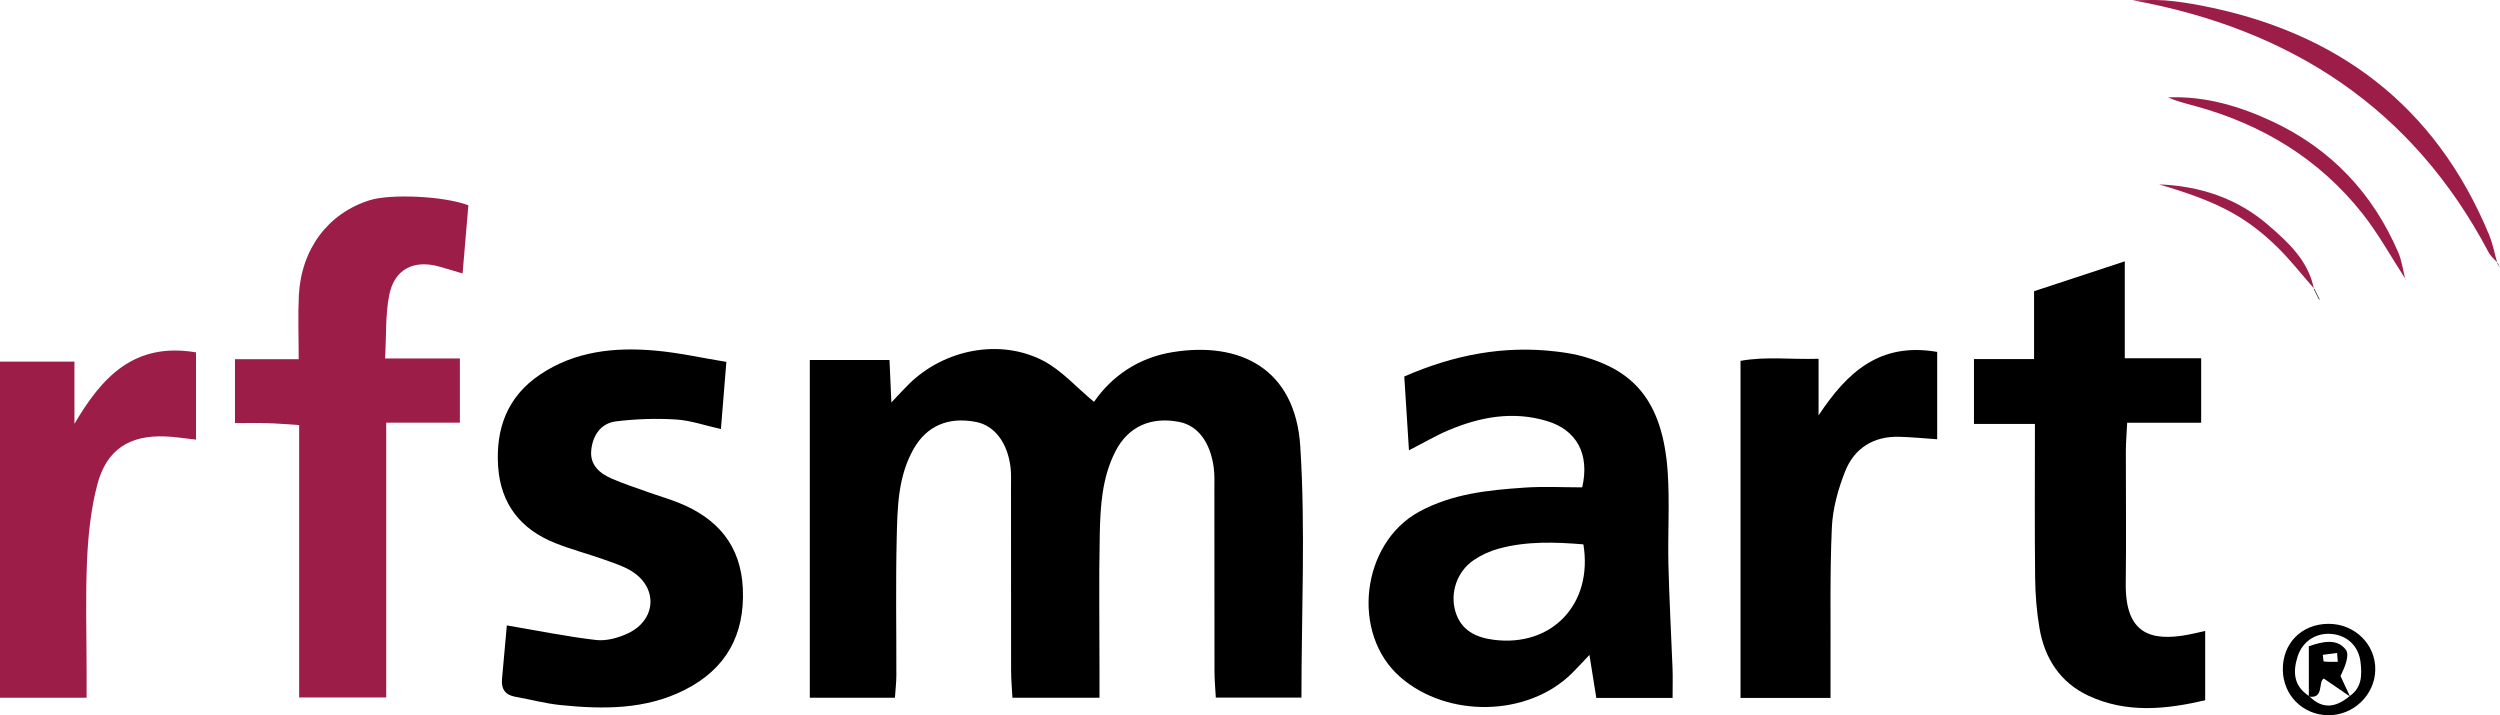
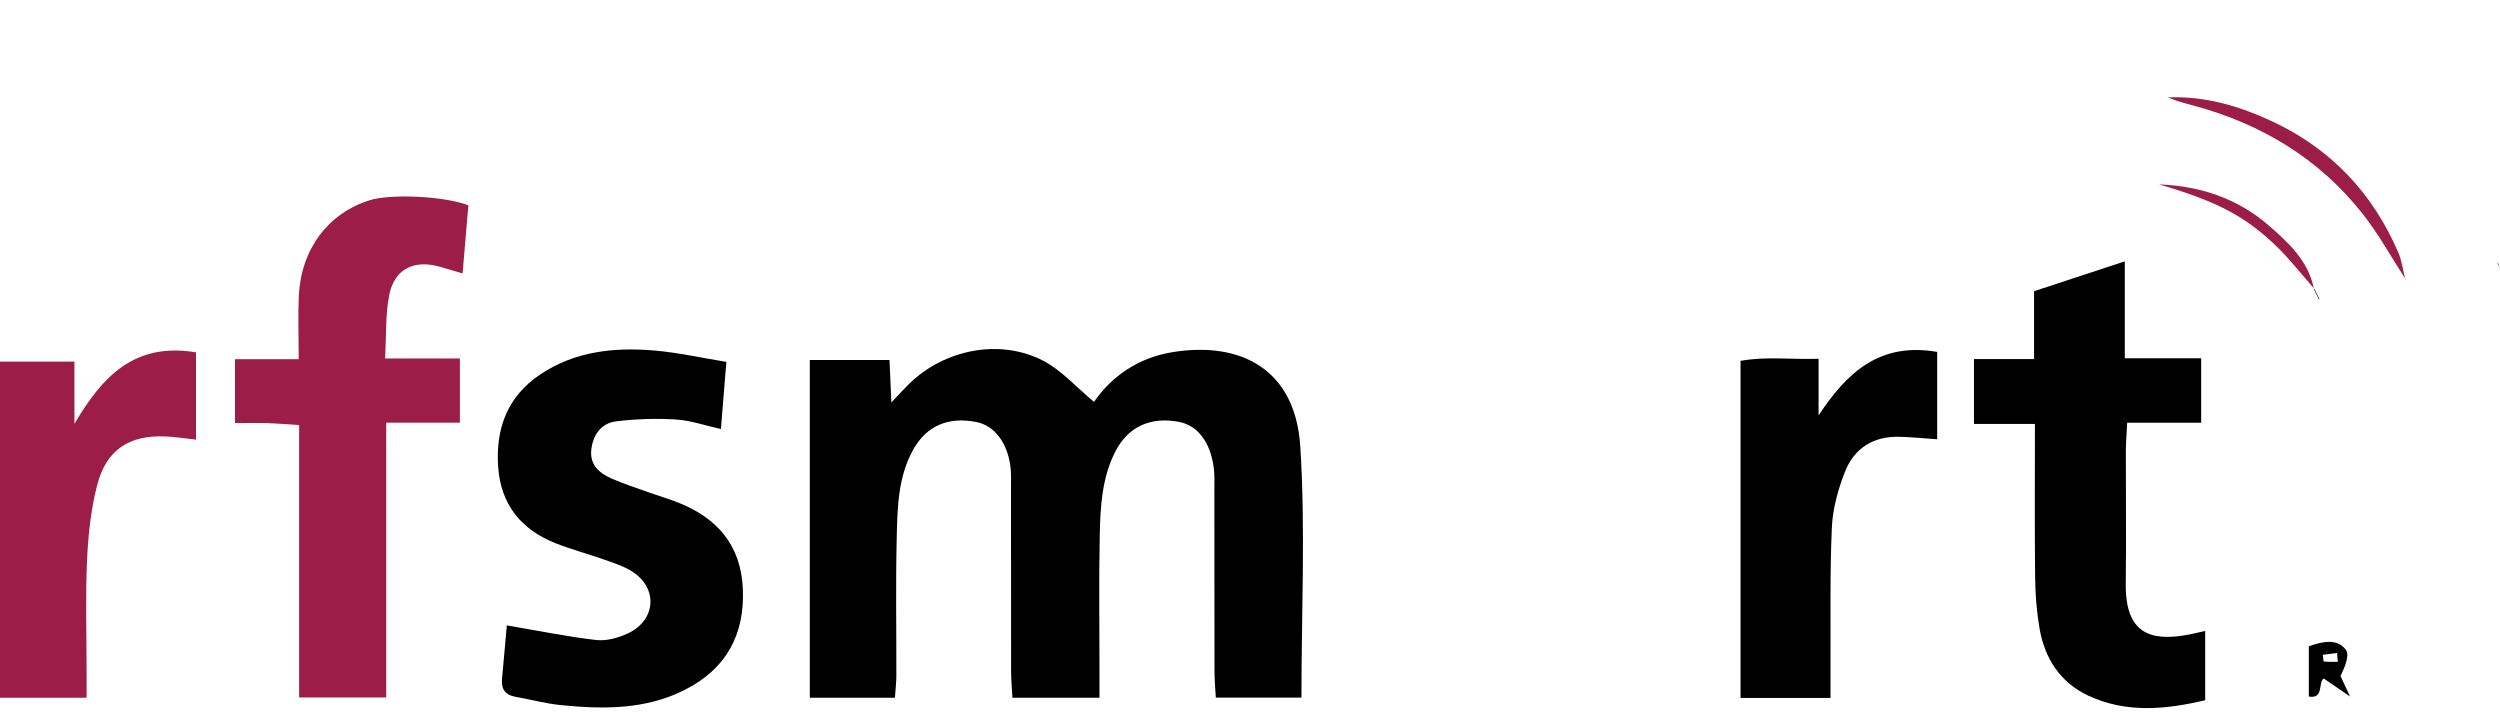
<svg xmlns="http://www.w3.org/2000/svg" id="Layer_2" viewBox="0 0 491.32 140.56">
  <defs>
    <style>      .cls-1 {        fill: #9c1d48;      }    </style>
  </defs>
  <g id="Layer_1-2" data-name="Layer_1">
    <path d="M490.81,51.79c.17.28.34.56.51.84-.14-.31-.29-.61-.43-.92l-.08.08Z" />
    <polygon points="472.69 54.86 472.92 54.98 472.75 54.85 472.69 54.86" />
    <g>
      <path d="M159.16,70.75h15.65c.11,2.56.22,4.99.37,8.34,1.43-1.5,2.43-2.61,3.49-3.65,6.9-6.77,17.82-8.96,26.32-4.56,3.67,1.9,6.58,5.27,10.01,8.1,3.47-5.02,8.67-8.67,15.42-9.77,13.22-2.16,24.13,3.19,25.12,18.5,1.04,16.25.23,32.61.23,49.39h-16.83c-.09-1.71-.26-3.47-.26-5.23-.02-11.83,0-23.67-.02-35.5,0-1.5.07-3.02-.13-4.49-.67-5.01-3.16-8.24-6.74-8.95-5.59-1.11-10.08.9-12.58,5.78-2.66,5.19-2.97,10.9-3.08,16.54-.18,8.83-.05,17.66-.05,26.5,0,1.64,0,3.29,0,5.37h-17.11c-.09-1.76-.25-3.52-.26-5.28-.02-12-.01-24-.02-36,0-1.33.07-2.68-.09-4-.59-4.87-3.17-8.21-6.76-8.91-5.48-1.07-9.73.76-12.32,5.35-3.07,5.45-3.15,11.52-3.29,17.49-.22,8.99-.05,18-.07,27,0,1.31-.17,2.62-.28,4.36h-16.73v-66.37Z" />
-       <path d="M275.99,73.99c9.79-4.28,19.59-6.14,29.92-4.9,1.81.22,3.64.51,5.38,1.01,9.21,2.67,15.5,8.09,16.47,22.81.39,5.97-.01,11.99.13,17.98.16,6.82.55,13.63.81,20.44.07,1.81.01,3.62.01,5.83h-14.99c-.42-2.63-.85-5.35-1.35-8.45-1.2,1.26-2.27,2.45-3.4,3.57-8.72,8.65-24.53,8.86-33.77.79-9.79-8.53-7.69-26.3,3.71-32.51,6.51-3.54,13.58-4.24,20.71-4.73,3.79-.26,7.62-.05,11.33-.05,1.5-6.54-1.08-11.27-6.91-13.03-6.71-2.03-13.17-.82-19.43,1.83-2.43,1.03-4.72,2.39-7.71,3.92-.3-4.83-.59-9.33-.92-14.54ZM311.18,106.98c-5.54-.45-11.13-.66-16.62.84-1.73.47-3.45,1.25-4.94,2.26-3.27,2.22-4.7,6.41-3.58,10.14,1.11,3.68,4.01,5.07,7.53,5.52,11.42,1.46,19.54-7.03,17.61-18.76Z" />
      <path class="cls-1" d="M75.9,83.04v54.03h-17.11v-53.53c-2.39-.15-4.3-.32-6.21-.38-1.98-.06-3.97-.01-6.4-.01v-12.56h12.52c0-4.57-.16-8.53.03-12.47.45-9.18,5.74-16.2,13.92-18.77,4.02-1.27,14.41-.87,19.4.99-.35,4.17-.73,8.56-1.14,13.4-1.91-.56-3.26-.98-4.63-1.36-4.99-1.38-8.78.53-9.79,5.62-.76,3.84-.55,7.87-.81,12.45h14.7v12.61h-14.48Z" />
      <path d="M99.61,122.91c6.18,1.05,11.84,2.21,17.56,2.87,2.02.23,4.35-.42,6.24-1.31,5.6-2.64,5.94-9,.71-12.23-1.67-1.03-3.62-1.63-5.49-2.3-3.13-1.11-6.36-1.96-9.44-3.18-6.81-2.68-10.79-7.66-11.29-15.05-.51-7.48,1.81-13.79,8.27-18.12,6.85-4.59,14.59-5.38,22.51-4.7,4.58.4,9.11,1.42,14.07,2.23-.37,4.56-.7,8.64-1.07,13.2-3.13-.7-5.95-1.7-8.82-1.88-3.92-.24-7.91-.11-11.81.37-2.96.37-4.55,2.74-4.85,5.63-.31,2.94,1.65,4.6,4.07,5.64,2.28.99,4.65,1.76,7,2.6,2.03.73,4.11,1.33,6.12,2.13,7.62,3.05,12.22,8.39,12.6,16.87.41,9.06-3.28,15.79-11.42,19.9-7.76,3.92-16.08,3.83-24.43,2.98-2.97-.3-5.88-1.1-8.83-1.62-2.01-.35-2.83-1.51-2.65-3.5.34-3.63.66-7.26.95-10.53Z" />
      <path d="M399.92,83.31h-11.98v-12.75h11.81v-13.33c5.93-1.95,11.52-3.79,17.83-5.87v19.05h15.01v12.67h-14.54c-.11,2.31-.26,3.92-.26,5.53-.02,8.67.1,17.33-.02,26-.14,9.9,4.83,11.51,12.23,10.13.96-.18,1.9-.41,3.38-.74v13.62c-7.56,1.76-15.38,2.65-22.98-.91-5.5-2.58-8.57-7.31-9.58-13.23-.56-3.26-.82-6.61-.86-9.92-.11-9.81-.04-19.63-.04-30.25Z" />
      <path d="M359.75,137.16h-17.69v-66.24c4.97-.91,9.87-.24,15.34-.41v11.13c5.62-8.51,12.06-14.43,23.31-12.48v17.17c-2.6-.18-5.03-.43-7.46-.49-5.05-.13-8.82,2.23-10.63,6.8-1.38,3.49-2.45,7.32-2.61,11.05-.41,9.15-.21,18.32-.26,27.49,0,1.82,0,3.63,0,5.99Z" />
      <path class="cls-1" d="M17.02,137.13H0v-66.06h14.63v12.23c5.4-9.2,11.71-16.09,23.89-14.05v17.15c-2.18-.23-4.13-.56-6.09-.63-7.02-.27-11.51,2.6-13.31,9.48-1.25,4.77-1.78,9.81-2.01,14.76-.33,7.31-.09,14.64-.09,21.96,0,1.62,0,3.24,0,5.16Z" />
-       <path class="cls-1" d="M490.89,51.72c-.62-.72-1.4-1.35-1.83-2.17C474.14,21.26,450.27,5.75,419.16.05c2.12,0,4.26-.13,6.37.03,2.31.18,4.62.55,6.91.98,26.77,5.11,46.13,19.57,56.72,45.04.75,1.81,1.11,3.79,1.65,5.68l.08-.08Z" />
      <path class="cls-1" d="M472.75,54.85c-2.81-4.31-5.3-8.88-8.48-12.9-8.56-10.8-19.83-17.59-33.07-21.17-1.74-.47-3.48-.91-5.15-1.64,7.3-.31,14.11,1.72,20.6,4.76,11.48,5.39,19.67,14.08,24.68,25.72.71,1.64.92,3.49,1.37,5.24h.06Z" />
-       <path d="M457.62,122.6c5.15-.01,9.26,4.02,9.19,9.01-.07,4.99-4.35,9.07-9.38,8.95-4.93-.12-8.72-3.96-8.79-8.9-.07-5.25,3.69-9.04,8.98-9.06ZM453.81,136.8c2.67,2.73,5.33,2.22,7.99-.02,2.42-1.67,2.4-4.18,2.11-6.66-.36-3.08-2.52-5.16-5.47-5.51-3.12-.38-5.9,1.32-6.89,4.4-.99,3.06-.77,5.86,2.26,7.79Z" />
      <path class="cls-1" d="M454.85,56.79c-2.5-2.83-4.82-5.84-7.52-8.44-6.28-6.06-11.99-8.88-23.01-12.11,8,.31,15.32,2.69,21.45,7.99,3.98,3.44,7.94,7.05,9,12.64l.09-.07Z" />
      <path d="M455.84,58.76c-.33-.66-.66-1.32-1-1.98l-.09.07c.33.66.66,1.33.99,1.99l.09-.08Z" />
-       <path d="M455.75,58.85c.4.07.81.15.13.02.17.57.07.23-.03-.11,0,0-.09.08-.09.08Z" />
      <path d="M461.86,136.89c-1.63-1.12-3.26-2.23-5.17-3.54-1.15.6.1,4.07-2.94,3.54v-9.88c2.93-1.04,5.65-1.49,7.28.69.78,1.05-.2,3.41-1.05,5.16.62,1.34,1.25,2.69,1.87,4.03ZM459.44,130.07c-.05-.58-.09-1.16-.14-1.74-.93.12-1.87.24-2.8.36.07.46.08,1.3.2,1.31.9.11,1.82.06,2.74.06Z" />
    </g>
  </g>
</svg>